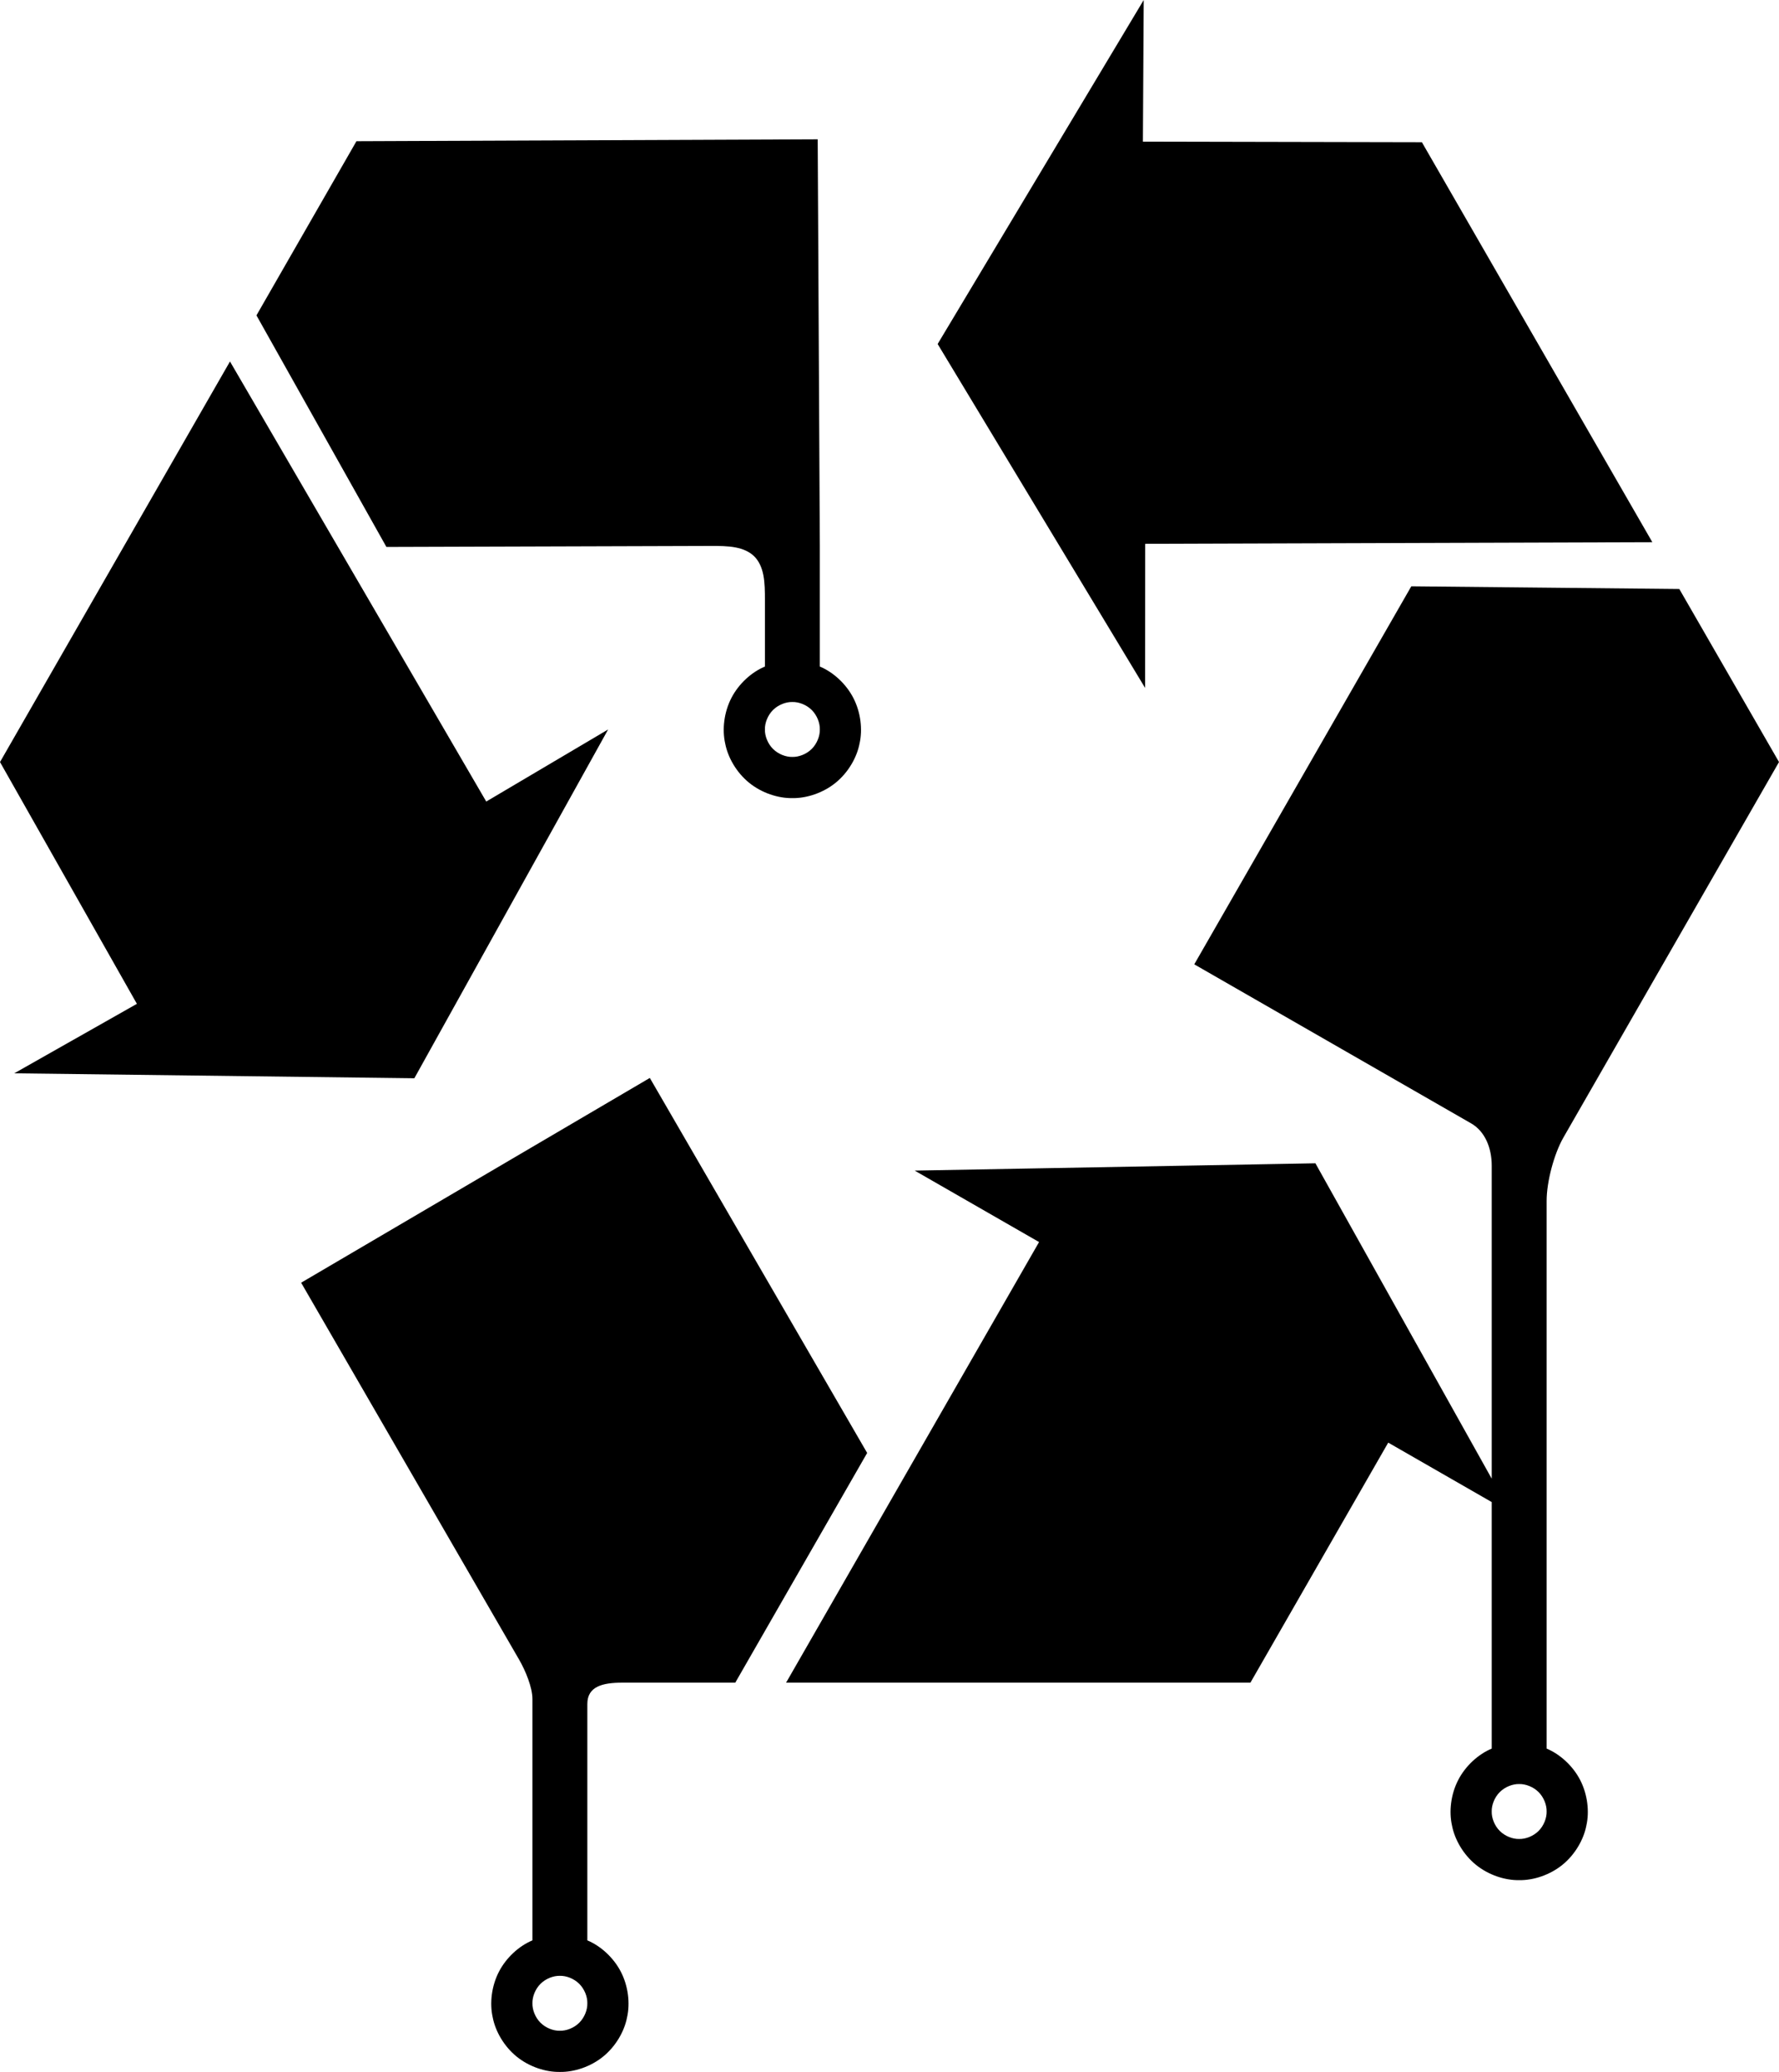
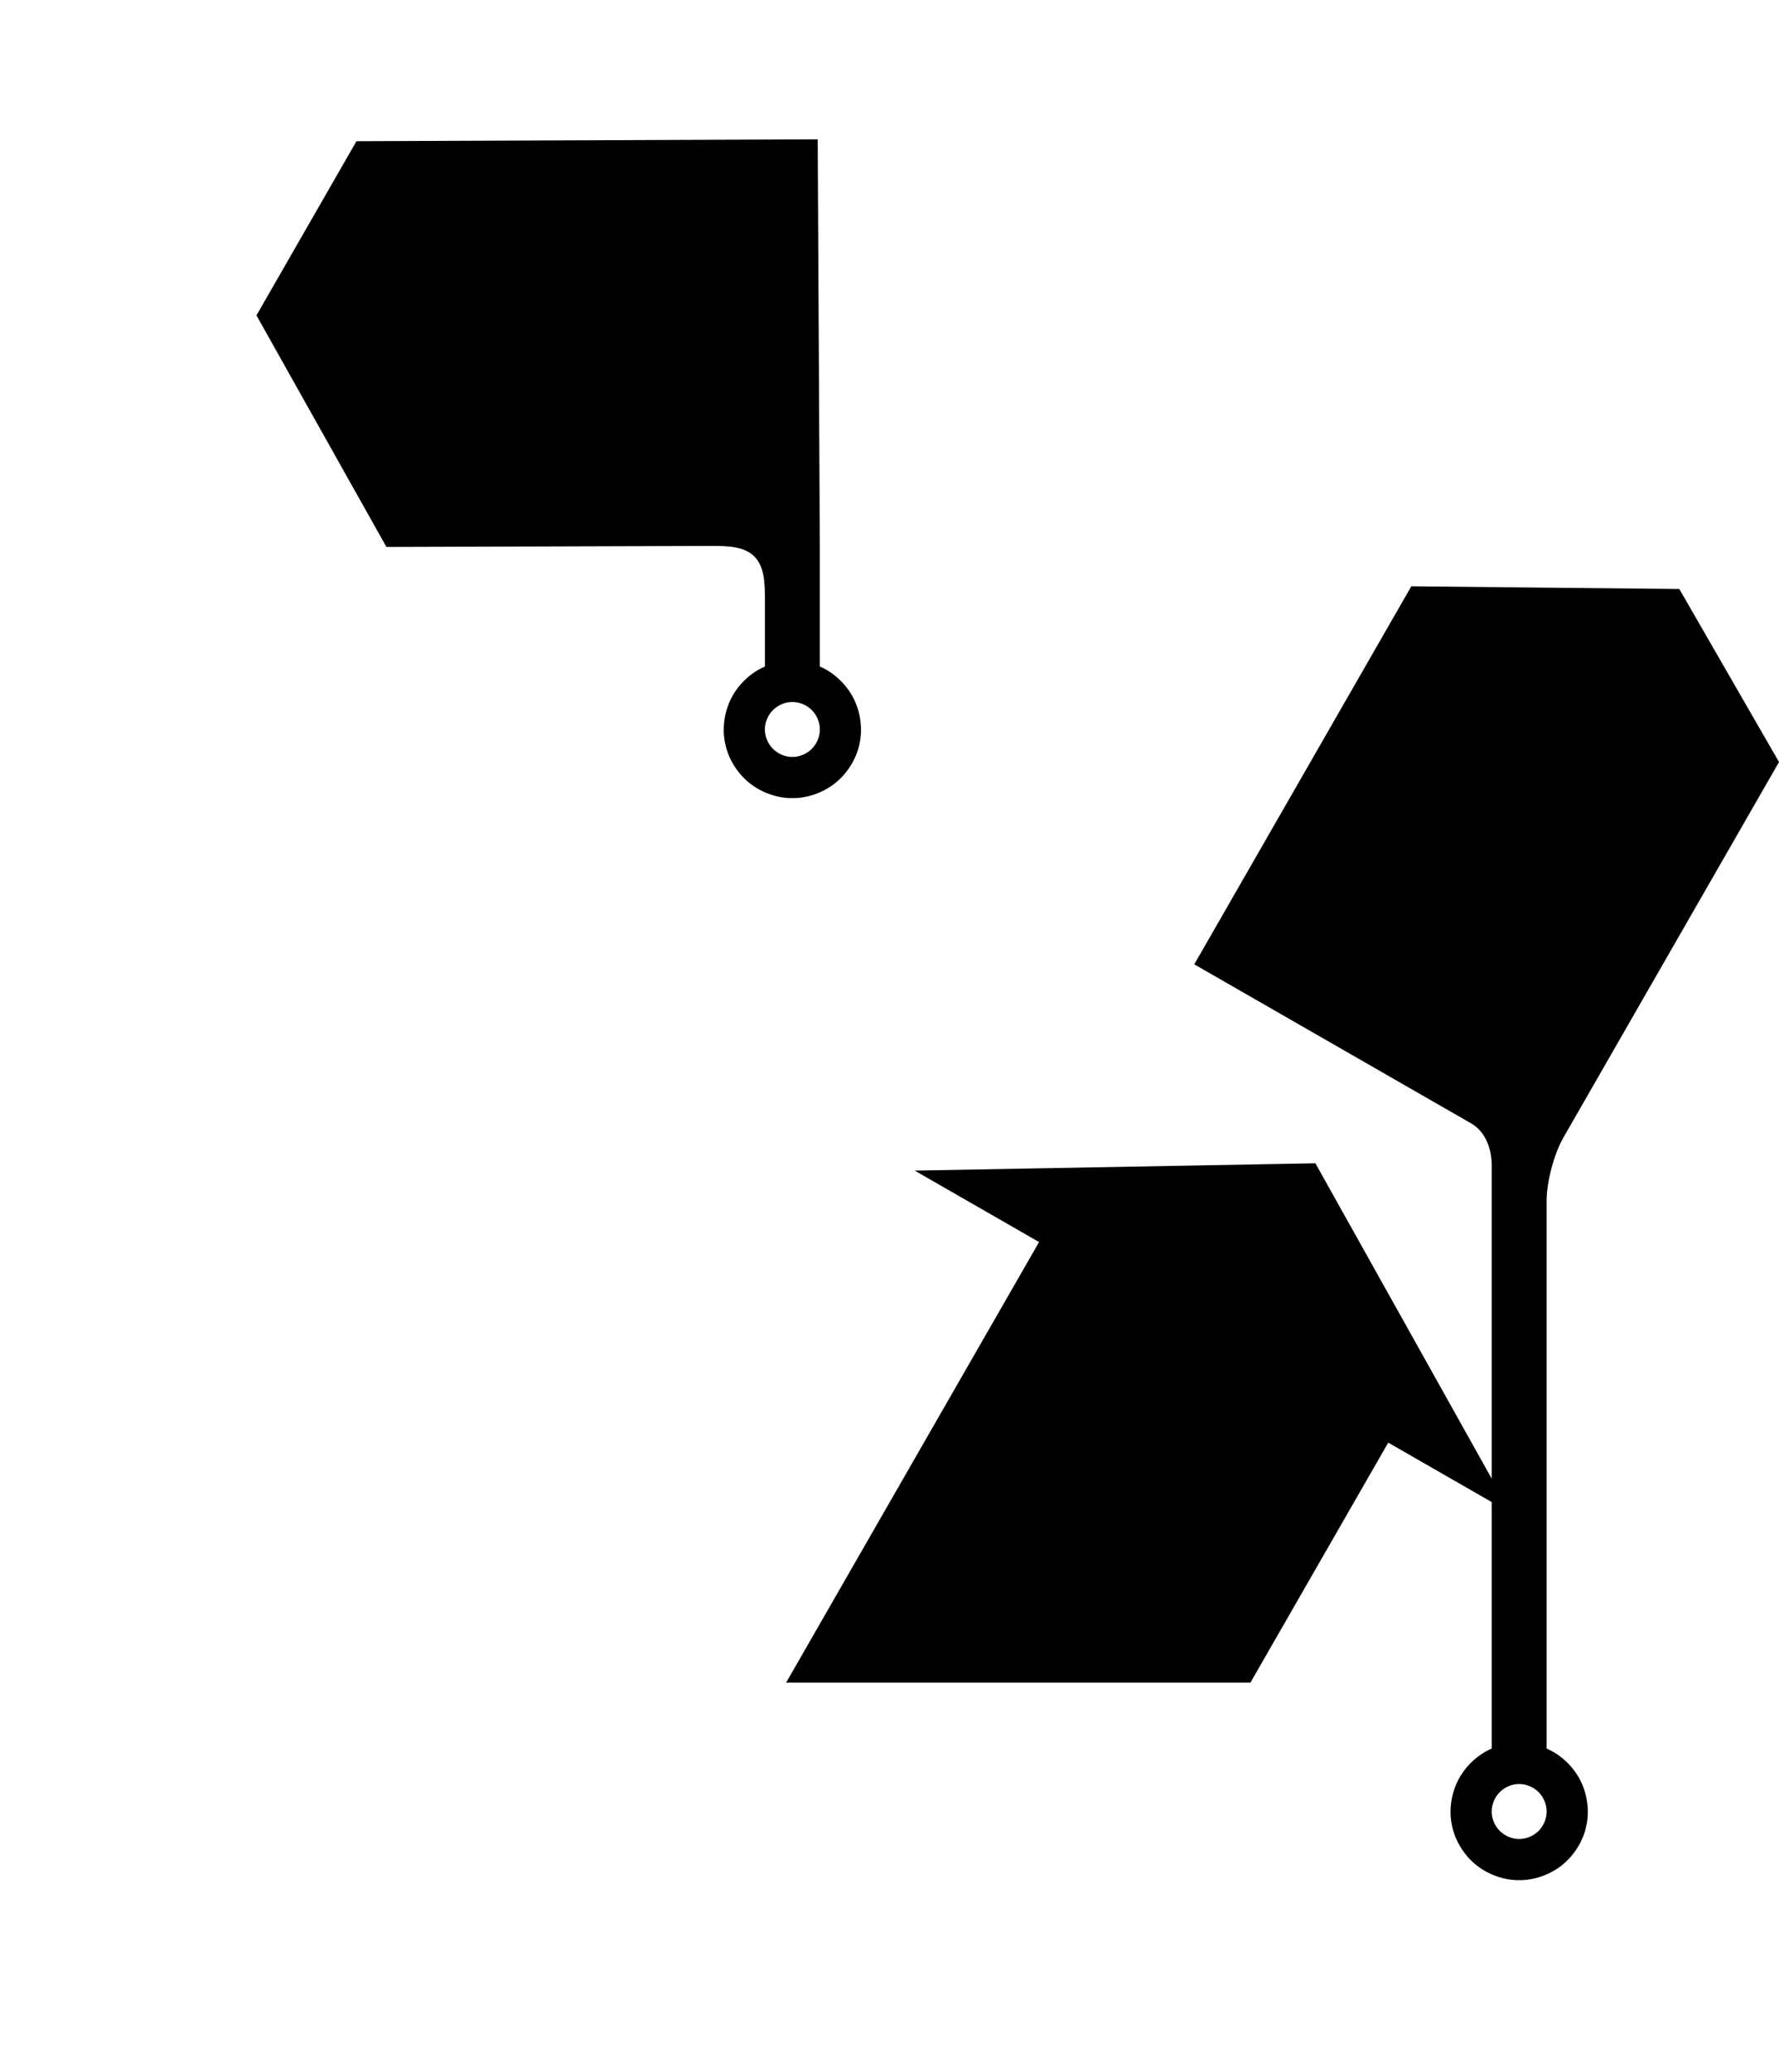
<svg xmlns="http://www.w3.org/2000/svg" xmlns:ns1="http://sodipodi.sourceforge.net/DTD/sodipodi-0.dtd" xmlns:ns2="http://www.inkscape.org/namespaces/inkscape" viewBox="0 0 10579.616 12318.576" overflow="visible" width="238.858" height="278.119" version="1.1" id="svg2" ns1:docname="unbinareRET.logo.svg" ns2:version="1.4.2 (ebf0e940d0, 2025-05-08)">
  <defs id="defs2" />
  <ns1:namedview id="namedview2" pagecolor="#ffffff" bordercolor="#666666" borderopacity="1.0" ns2:showpageshadow="2" ns2:pageopacity="0.0" ns2:pagecheckerboard="0" ns2:deskcolor="#d1d1d1" showgrid="false" ns2:zoom="1.5026019" ns2:cx="-485.4912" ns2:cy="207.97258" ns2:window-width="1025" ns2:window-height="1390" ns2:window-x="0" ns2:window-y="0" ns2:window-maximized="0" ns2:current-layer="svg2" />
-   <path d="m 3492.865,10130.889 v 1405.424 c 78.743,32.84 155.297,101.423 199.379,186.766 44.083,85.354 55.694,187.469 36.895,270.692 -16.057,83.788 -67.546,172.737 -142.096,233.326 -74.538,60.589 -172.137,92.83 -257.446,91.436 -85.297,1.394 -182.885,-30.847 -257.434,-91.436 -74.538,-60.589 -126.028,-149.538 -142.096,-233.326 -18.787,-83.223 -7.176,-185.338 36.906,-270.692 44.083,-85.343 120.637,-153.926 199.379,-186.766 v -1434.808 c 0,-69.897 -41.894,-169.8 -78.386,-232.888 L 1790.821,7626.212 3864.44,6408.81 5156.944,8638.383 4372.616,10004.124 h -672.469 c -118.701,0 -207.281,23.51 -207.281,126.765 z m 0,1779.486 c 1.014,-38.07 -16.265,-83.892 -47.815,-115.43 -31.55,-31.55 -77.361,-48.84 -115.442,-47.826 -38.081,-1.014 -83.892,16.276 -115.442,47.826 -31.55,31.538 -48.84,77.36 -47.815,115.43 -1.014,38.093 16.265,83.903 47.803,115.442 31.562,31.55 77.372,48.84 115.453,47.826 38.081,1.014 83.892,-16.276 115.442,-47.826 31.55,-31.539 48.828,-77.349 47.815,-115.442 z M 1367.699,2149.183 2891.663,4765.477 3616.508,4336.977 2464.096,6410.757 84.744,6381.303 814.116,5968.215 0,4530.735 Z m 8458.701,1074.442 -3016.043,9.664 -0.403,856.886 L 5576.16,2045.237 6801.602,0 l -4.803,842.026 1659.034,3.433 z" id="path1" style="stroke-width:1" />
  <path d="m 4548.958,3962.914 v -392.585 c 0.15,-53.309 -0.495,-106.146 -9.457,-151.542 -8.962,-45.384 -26.228,-83.316 -53.92,-110.8 -27.703,-27.484 -65.842,-44.497 -111.364,-53.252 -45.522,-8.754 -98.417,-9.215 -151.784,-8.893 l -1924.485,5.99 -772.833,-1376.765 594.659,-1035.473 2743.07,-11.231 12.625,2415.44 v 719.109 c 78.743,32.829 155.297,101.423 199.379,186.766 44.083,85.355 55.694,187.469 36.895,270.692 -16.057,83.788 -67.546,172.736 -142.096,233.325 -74.538,60.589 -172.137,92.83 -257.446,91.436 -85.297,1.382 -182.885,-30.847 -257.423,-91.436 -74.55,-60.589 -126.039,-149.537 -142.108,-233.325 -18.787,-83.224 -7.176,-185.338 36.906,-270.692 44.083,-85.355 120.637,-153.926 199.379,-186.766 z m 326.513,374.074 c 1.014,-38.093 -16.265,-83.903 -47.815,-115.453 -31.55,-31.539 -77.361,-48.828 -115.442,-47.803 -38.081,-1.025 -83.892,16.265 -115.442,47.803 -31.55,31.562 -48.84,77.36 -47.815,115.453 -1.014,38.07 16.265,83.892 47.803,115.43 31.562,31.561 77.372,48.84 115.453,47.826 38.081,1.014 83.892,-16.276 115.442,-47.826 31.55,-31.539 48.828,-77.361 47.815,-115.43 z m 3873.263,2341.973 -1646.524,-945.581 1290.777,-2247.588 1593.814,16.161 592.816,1028.631 -1281.941,2232.199 c -56.028,97.564 -99.949,263.516 -99.949,376.078 v 3257.283 c 78.743,32.84 155.297,101.423 199.379,186.766 44.083,85.354 55.694,187.469 36.906,270.692 -16.069,83.788 -67.558,172.737 -142.096,233.326 -74.55,60.589 -172.137,92.83 -257.446,91.436 -85.297,1.394 -182.896,-30.847 -257.434,-91.436 -74.55,-60.589 -126.039,-149.538 -142.096,-233.326 -18.799,-83.223 -7.188,-185.338 36.895,-270.692 44.083,-85.343 120.637,-153.926 199.379,-186.766 V 8930.489 L 8255.728,8577.034 7436.163,10004.124 H 4674.847 L 6179.252,7384.513 5439.421,6959.641 7822.666,6916.249 8871.225,8791.353 V 6929.934 c 0,-102.748 -38.68,-202.846 -122.48,-250.972 z m 448.992,4091.258 c 1.014,-38.082 -16.265,-83.904 -47.815,-115.442 -31.55,-31.55 -77.361,-48.828 -115.442,-47.826 -38.081,-1.002 -83.892,16.276 -115.442,47.826 -31.55,31.538 -48.828,77.36 -47.815,115.442 -1.014,38.081 16.265,83.891 47.815,115.441 31.55,31.539 77.361,48.829 115.442,47.815 38.081,1.014 83.892,-16.276 115.442,-47.815 31.55,-31.55 48.828,-77.36 47.815,-115.441 z" id="path2" style="stroke-width:1" />
</svg>